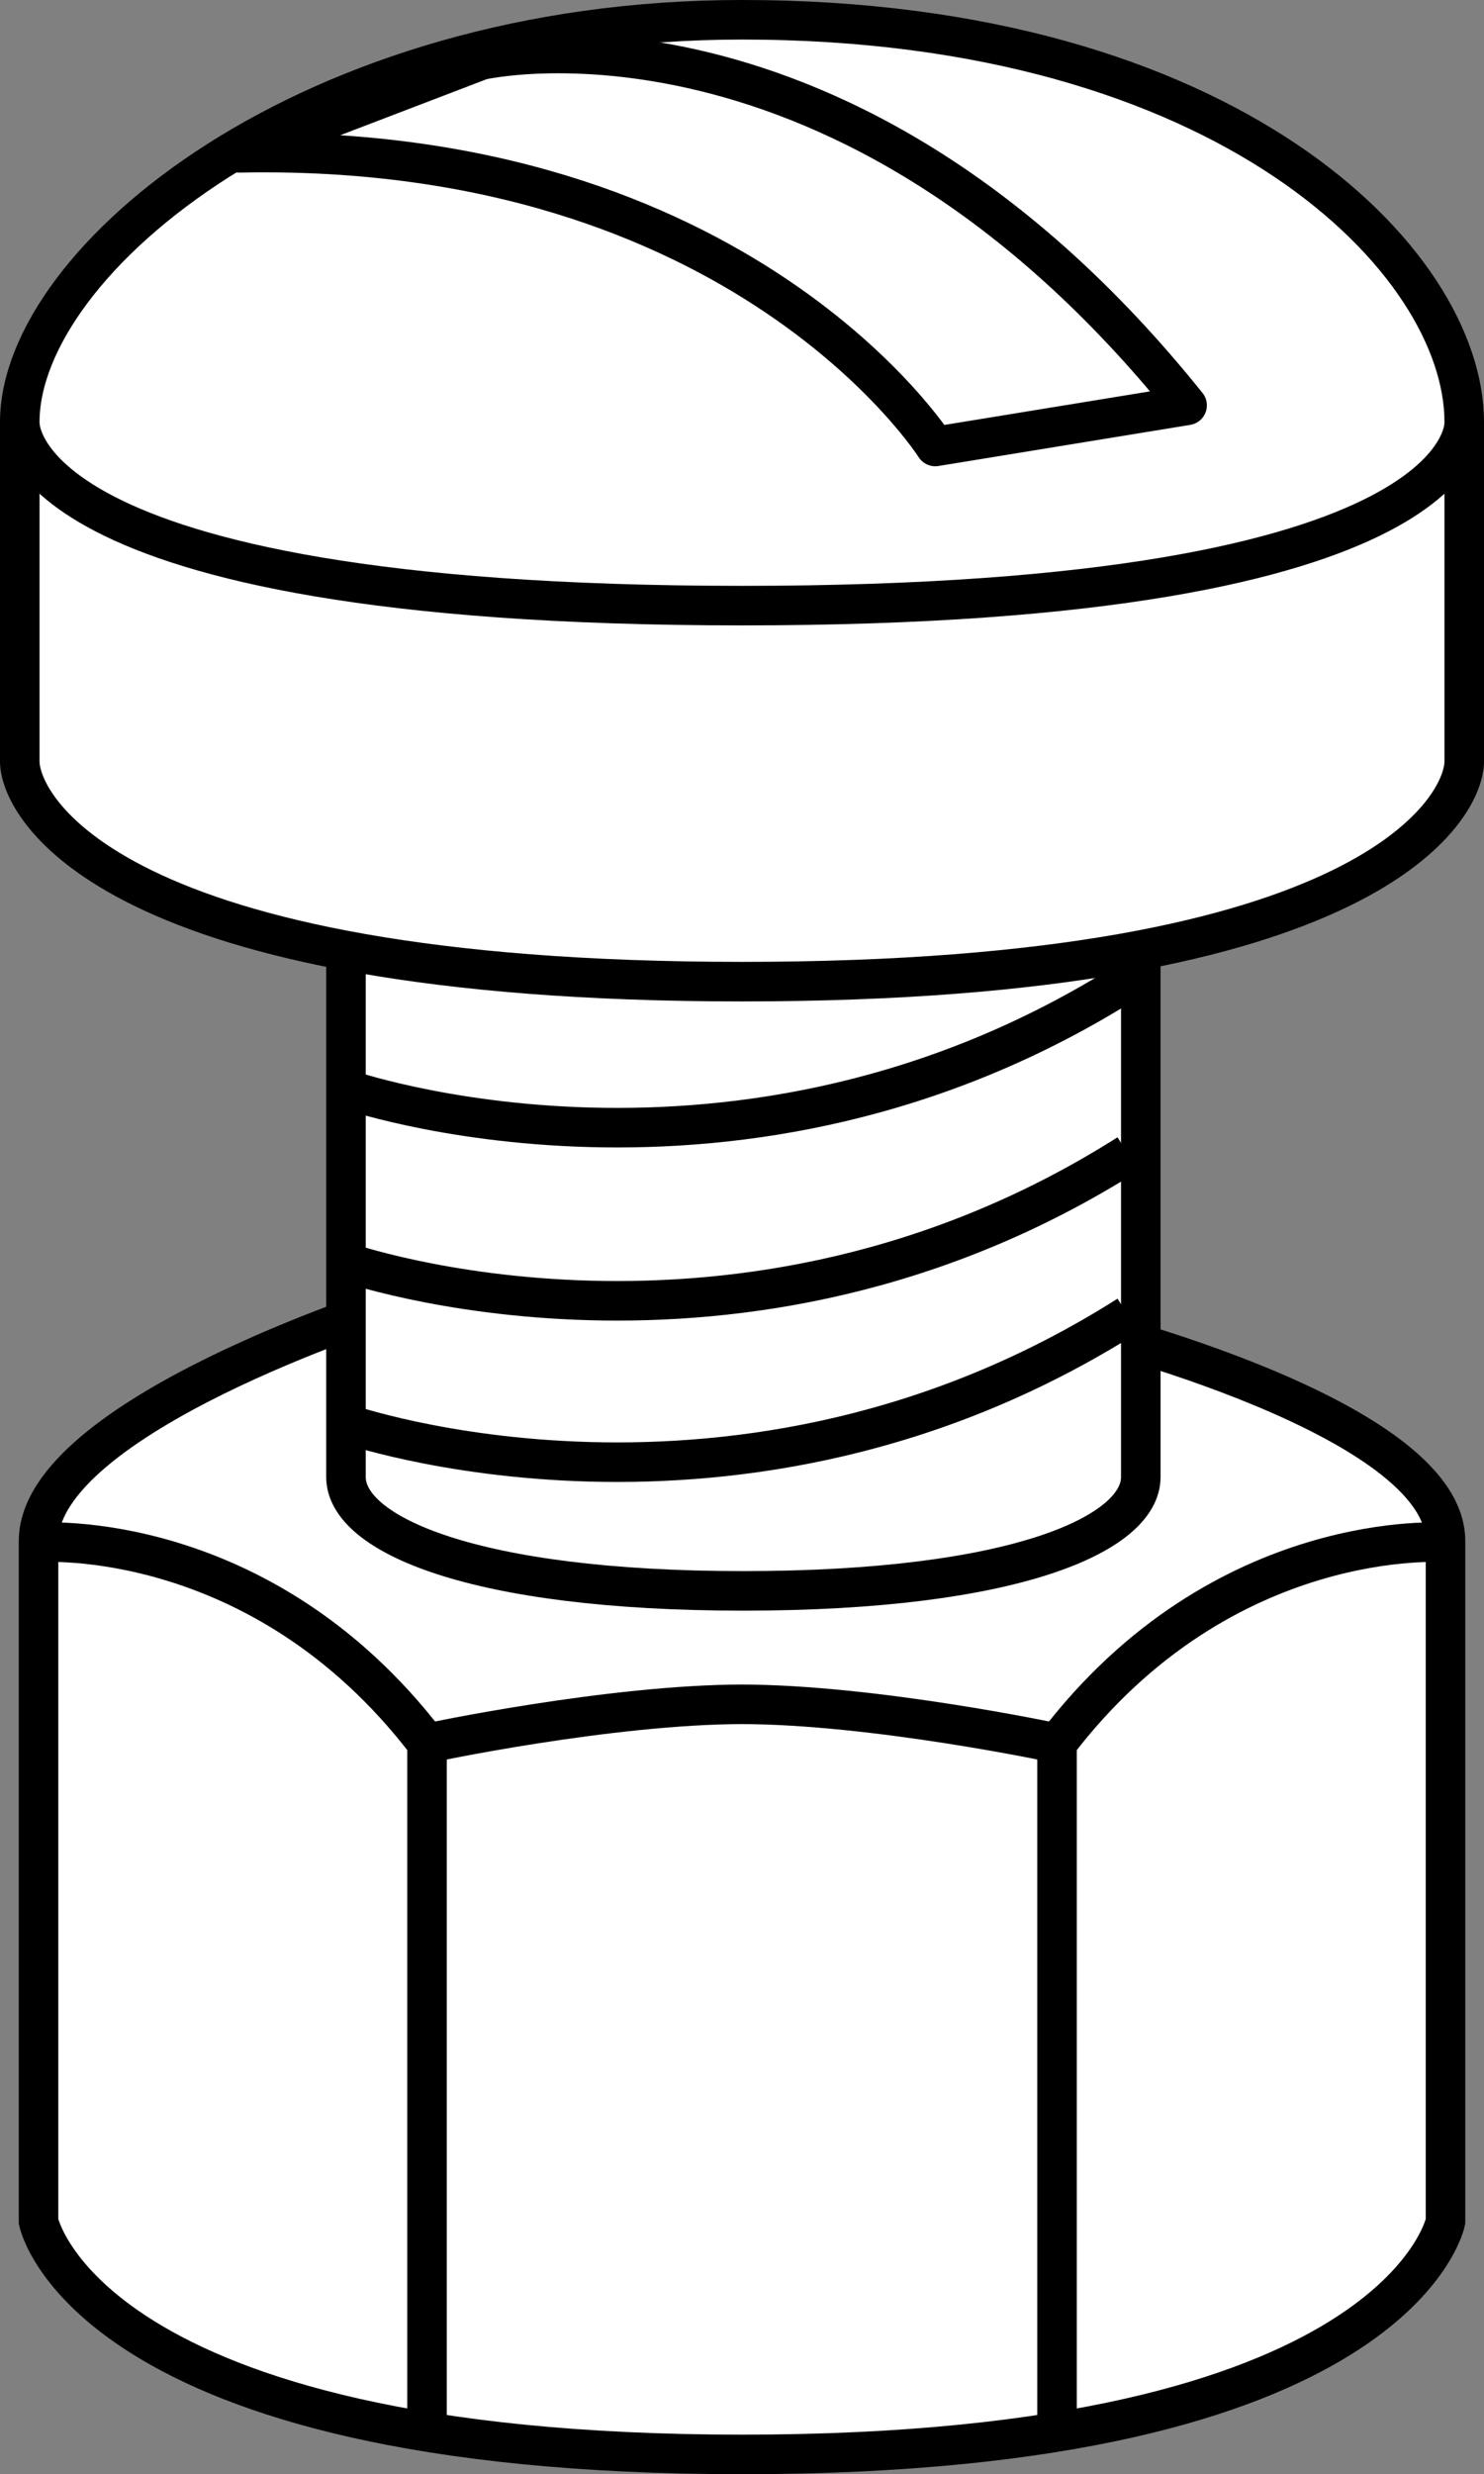
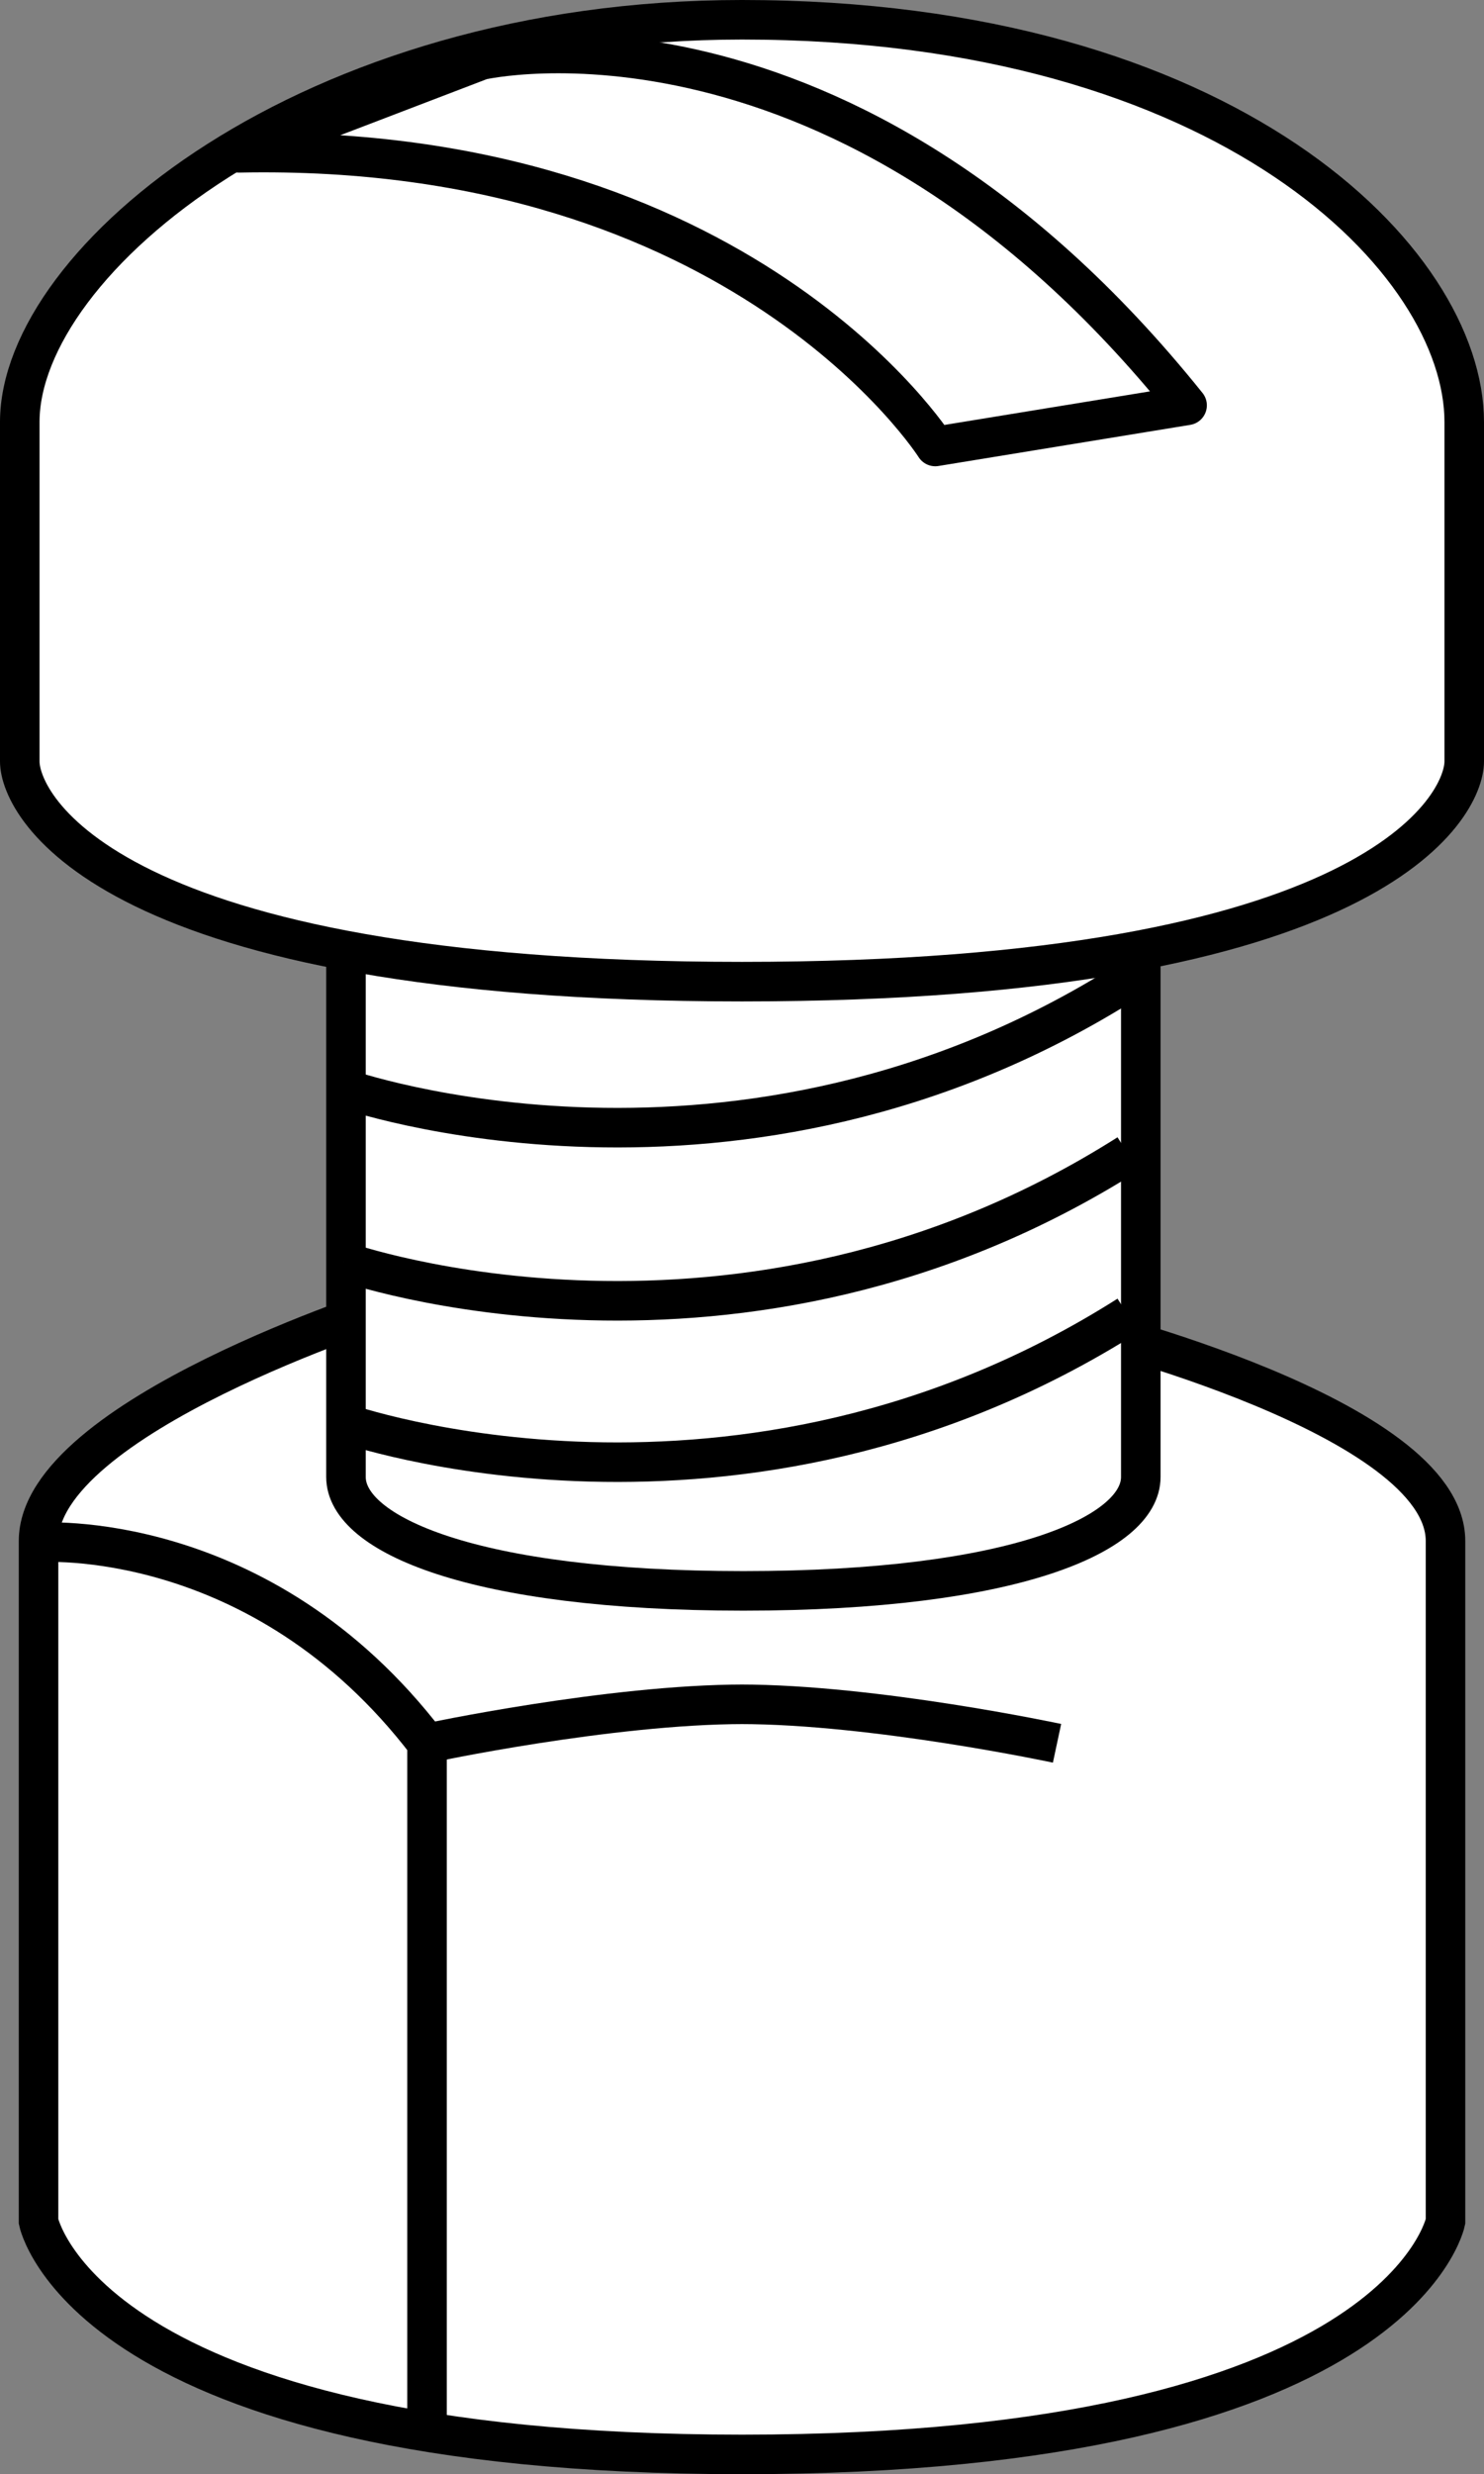
<svg xmlns="http://www.w3.org/2000/svg" version="1.1" id="image" x="0px" y="0px" width="30.03px" height="50.047px" viewBox="0 0 30.03 50.047" enable-background="new 0 0 30.03 50.047" xml:space="preserve">
  <rect x="0" y="0" width="30.03" height="50.047" fill="#808080" stroke="none" />
  <g id="web_image">
    <path fill="#FFFFFF" stroke="#000000" stroke-width="0.8" stroke-miterlimit="10" d="M21.821,26.828   c0,0,7.43,1.83,7.43,4.342s0,13.766,0,13.766s-0.942,4.71-14.235,4.71S0.78,44.936,0.78,44.936   s0-11.254,0-13.766s7.114-4.771,7.114-4.771" />
    <path fill="none" stroke="#000000" stroke-width="0.8" stroke-miterlimit="10" d="M0.78,31.199c0,0,4.49-0.348,7.861,4.063   v13.966" />
    <path fill="#FFFFFF" stroke="#000000" stroke-width="0.8" stroke-miterlimit="10" d="M23.085,14.672c0,0,0,14.052,0,15.204   c0,1.151-2.553,2.303-8.042,2.303s-8.042-1.151-8.042-2.303s0-15.204,0-15.204" />
-     <path fill="none" stroke="#000000" stroke-width="0.8" stroke-miterlimit="10" d="M29.251,31.199   c0,0-4.49-0.348-7.861,4.063v13.966" />
    <path fill="none" stroke="#000000" stroke-width="0.8" stroke-miterlimit="10" d="M21.39,35.262c0,0-3.695-0.789-6.417-0.789   h0.084c-2.721,0-6.417,0.789-6.417,0.789" />
    <path fill="#FFFFFF" stroke="#000000" stroke-width="0.8" stroke-miterlimit="10" d="M15.015,19.856   c12.806,0,14.615-3.548,14.615-4.455s0-5.75,0-6.864c0-3.259-4.776-8.137-14.615-8.137   C6.237,0.4,0.4,5.278,0.4,8.537c0,1.114,0,5.956,0,6.864C0.4,16.309,2.209,19.856,15.015,19.856z" />
-     <path fill="none" stroke="#000000" stroke-width="0.8" stroke-miterlimit="10" d="M29.63,8.537   c0,0,0.293,3.713-14.615,3.713S0.4,8.537,0.4,8.537" />
    <path fill="#FFFFFF" stroke="#000000" stroke-width="0.8" stroke-linejoin="round" stroke-miterlimit="10" d="M9.737,1.216   c0,0,7.32-1.694,14.285,6.983l-5.096,0.832c0,0-3.897-6.148-14.089-5.94L9.737,1.216z" />
    <path fill="#FFFFFF" stroke="#000000" stroke-width="0.8" stroke-linejoin="round" stroke-miterlimit="10" d="M6.963,28.783   c0,0,7.984,2.82,15.865-2.177" />
    <path fill="#FFFFFF" stroke="#000000" stroke-width="0.8" stroke-linejoin="round" stroke-miterlimit="10" d="M6.963,25.519   c0,0,7.984,2.82,15.865-2.177" />
    <path fill="none" stroke="#000000" stroke-width="0.8" stroke-linejoin="round" stroke-miterlimit="10" d="M6.963,22.017   c0,0,7.984,2.82,15.865-2.177" />
  </g>
</svg>